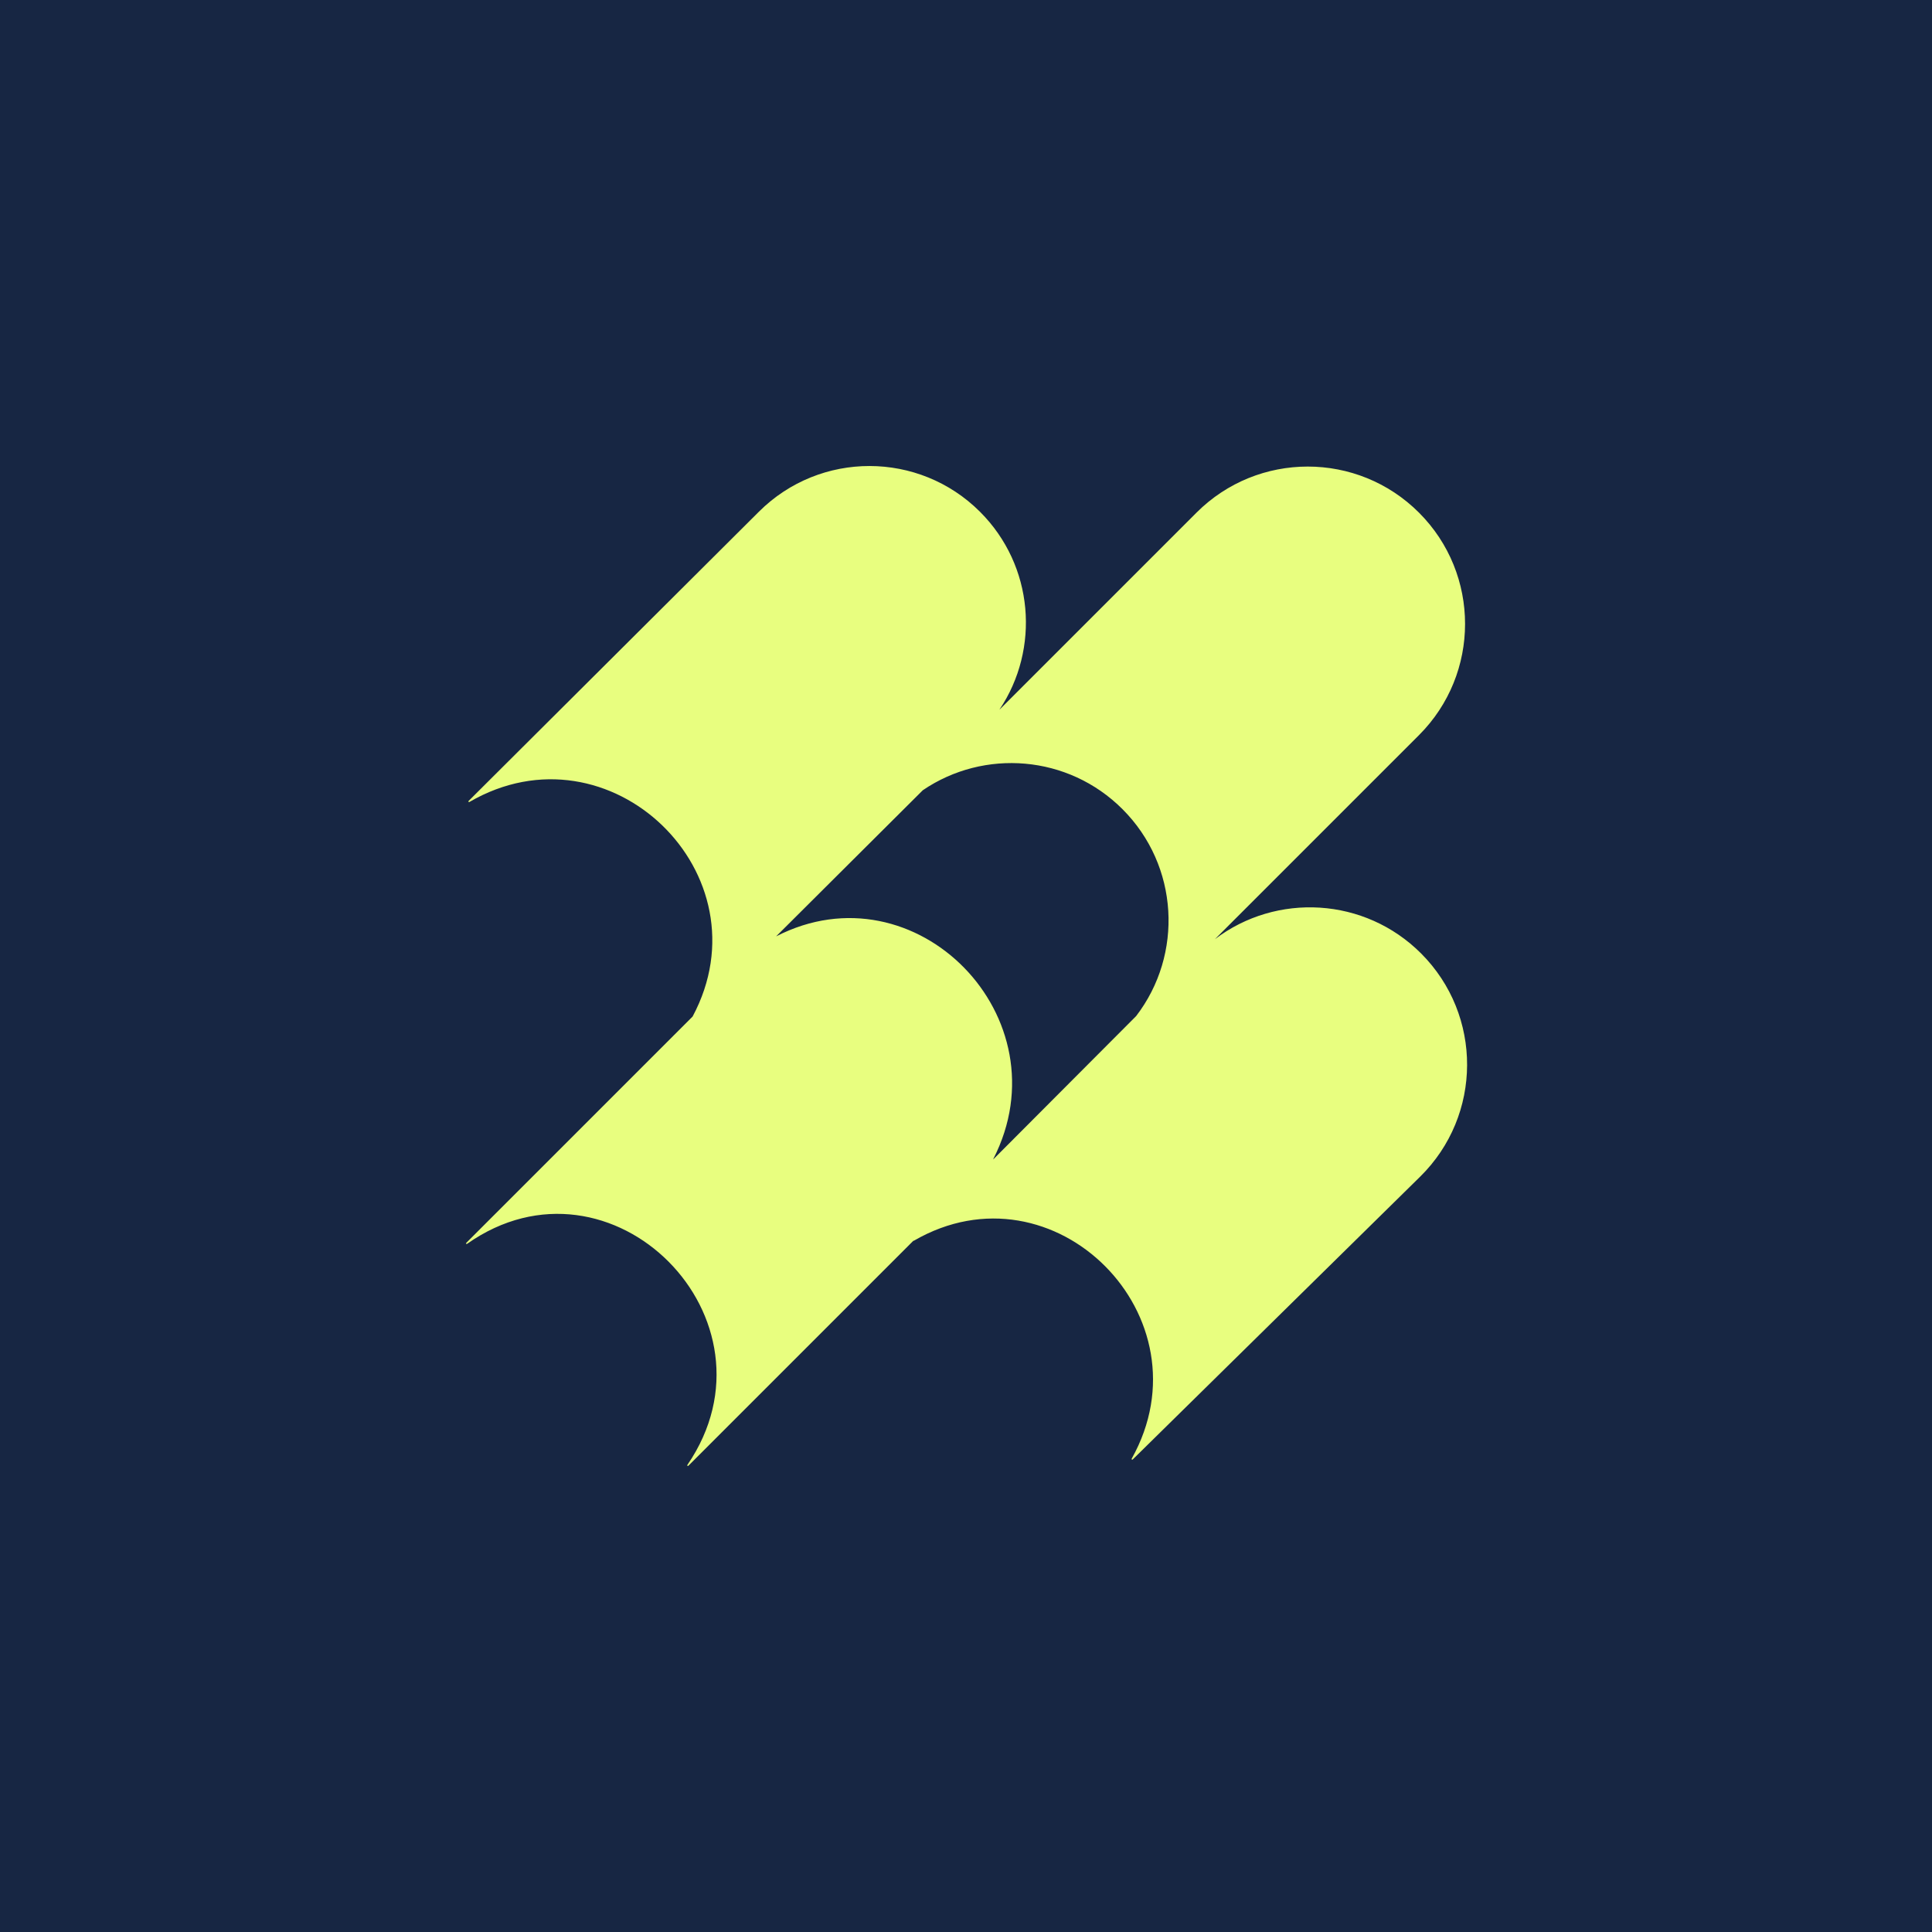
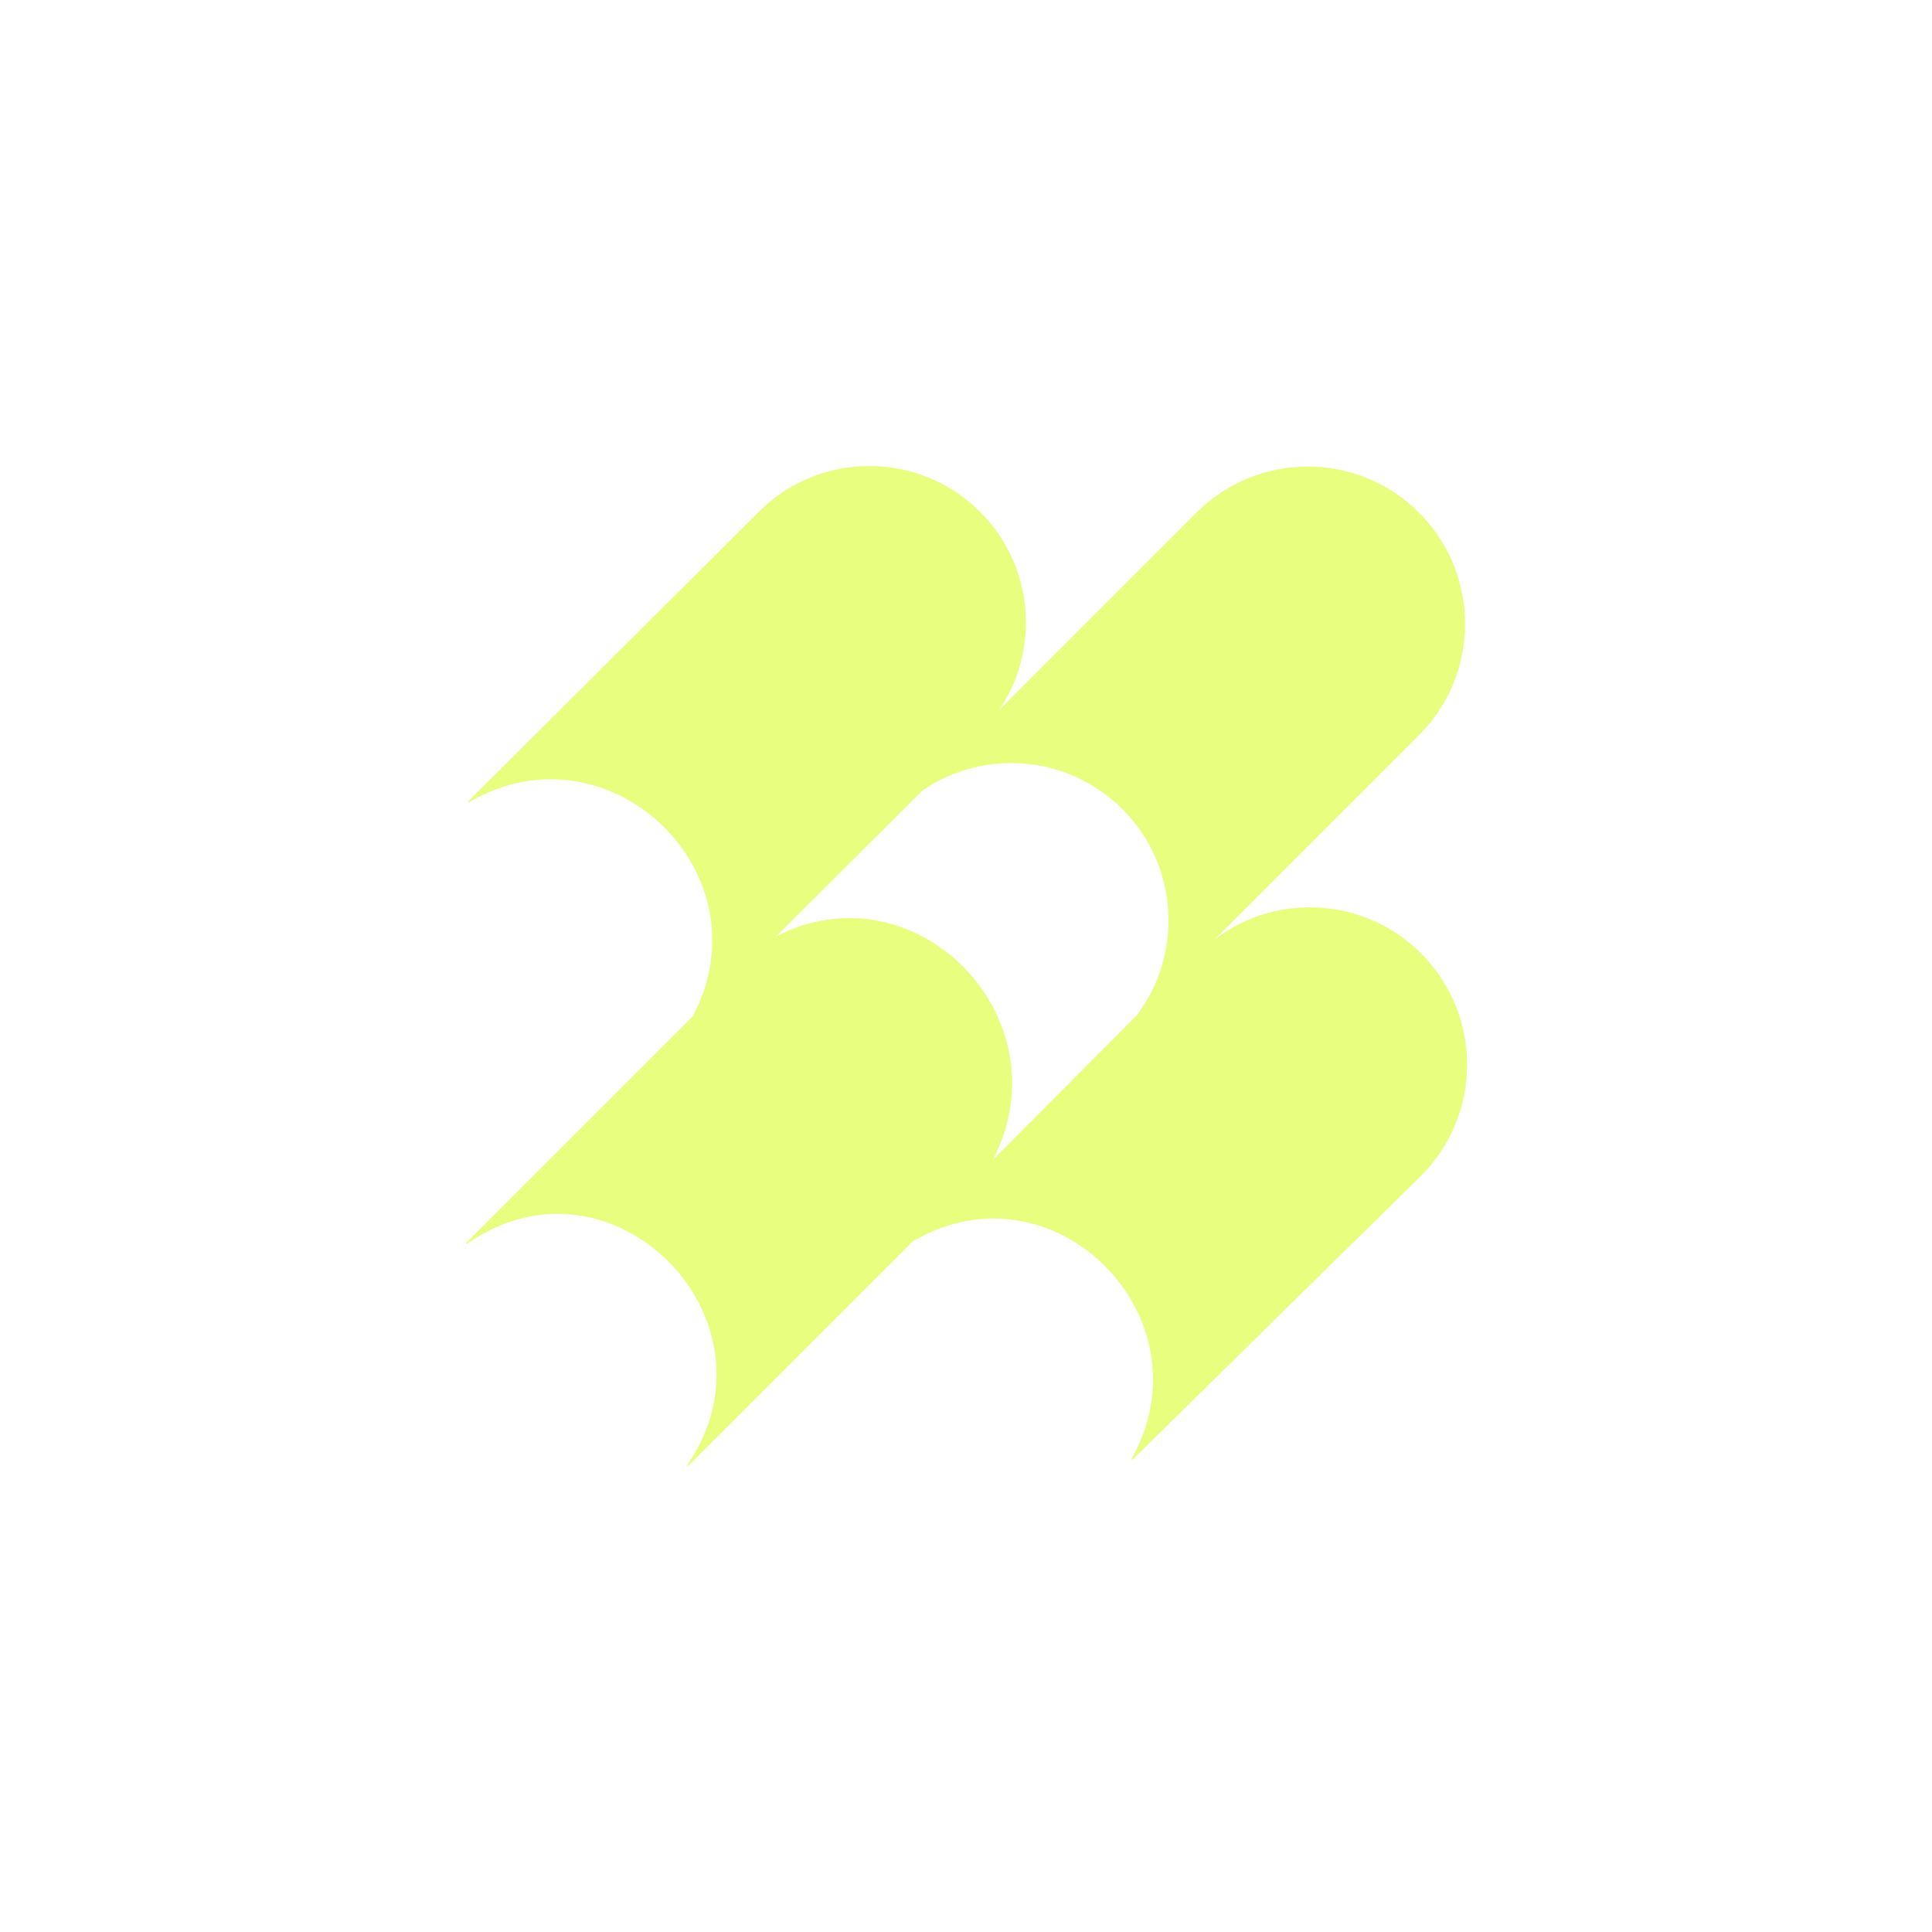
<svg xmlns="http://www.w3.org/2000/svg" width="1024" height="1024" viewBox="0 0 1024 1024" fill="none">
-   <rect width="1024" height="1024" fill="#172643" />
  <path d="M402.26 271.19C434.67 238.896 487.109 238.943 519.462 271.295C547.985 299.818 551.386 343.936 529.695 376.181L634.166 271.711C666.73 239.147 719.527 239.147 752.091 271.711C784.655 304.275 784.654 357.072 752.091 389.636L643.94 497.785C676.6 473.001 723.37 475.504 753.182 505.316C785.917 538.051 785.702 591.193 752.702 623.662L600.341 773.572C600.061 773.847 599.619 773.497 599.81 773.155C641.8 698.193 558.758 614.53 484.405 657.589C484.302 657.649 484.199 657.649 484.112 657.614L364.829 776.899C364.539 777.188 364.087 776.798 364.318 776.46C417.109 699.282 323.974 605.435 247.533 659.286C247.197 659.523 246.812 659.065 247.102 658.775L367.101 538.775C407.385 463.429 323.25 381.804 248.774 425.075C248.428 425.277 248.076 424.821 248.359 424.538L402.26 271.19ZM594.934 428.868C566.151 400.085 521.56 396.744 489.106 418.843L411.356 496.299C485.4 458.222 564.763 539.453 526.477 614.283C526.44 614.355 526.43 614.427 526.439 614.493L602.166 538.554C627.286 505.857 624.876 458.81 594.934 428.868Z" fill="#E8FE7F" />
</svg>